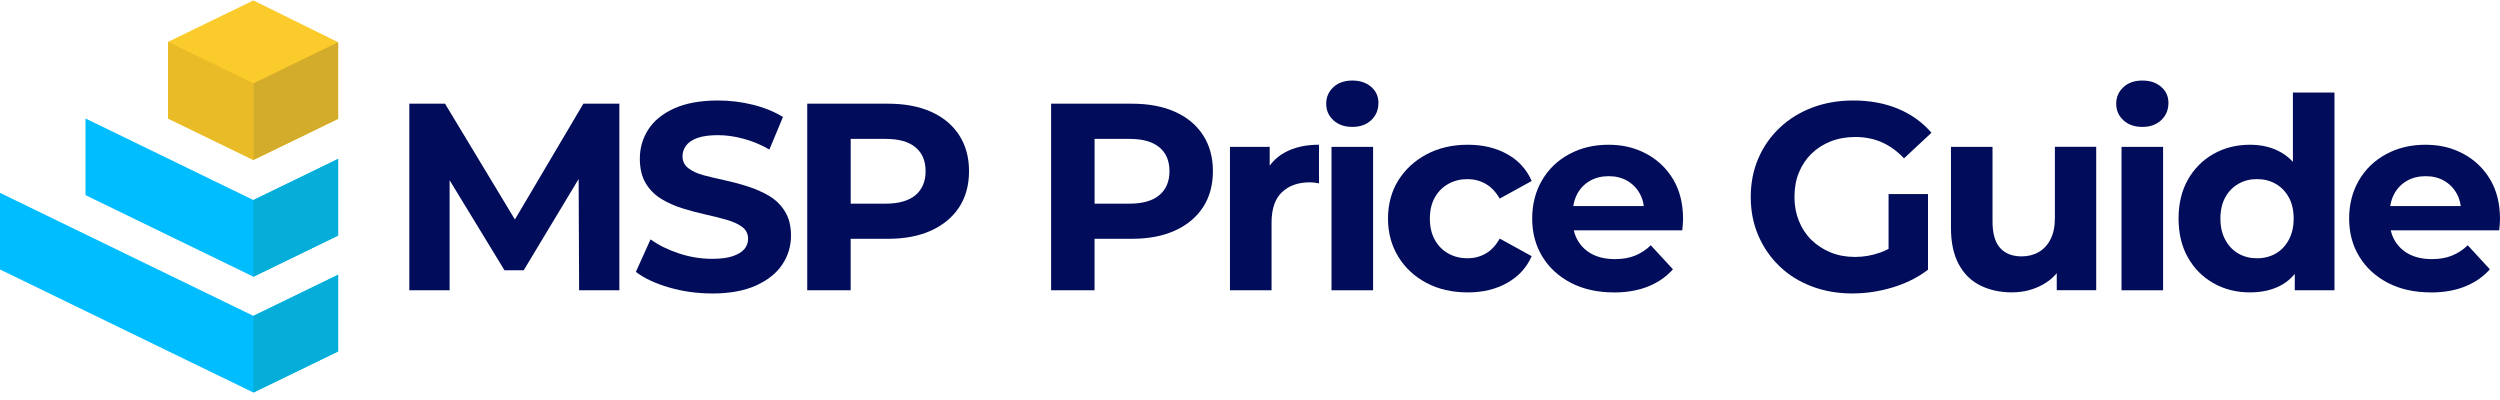
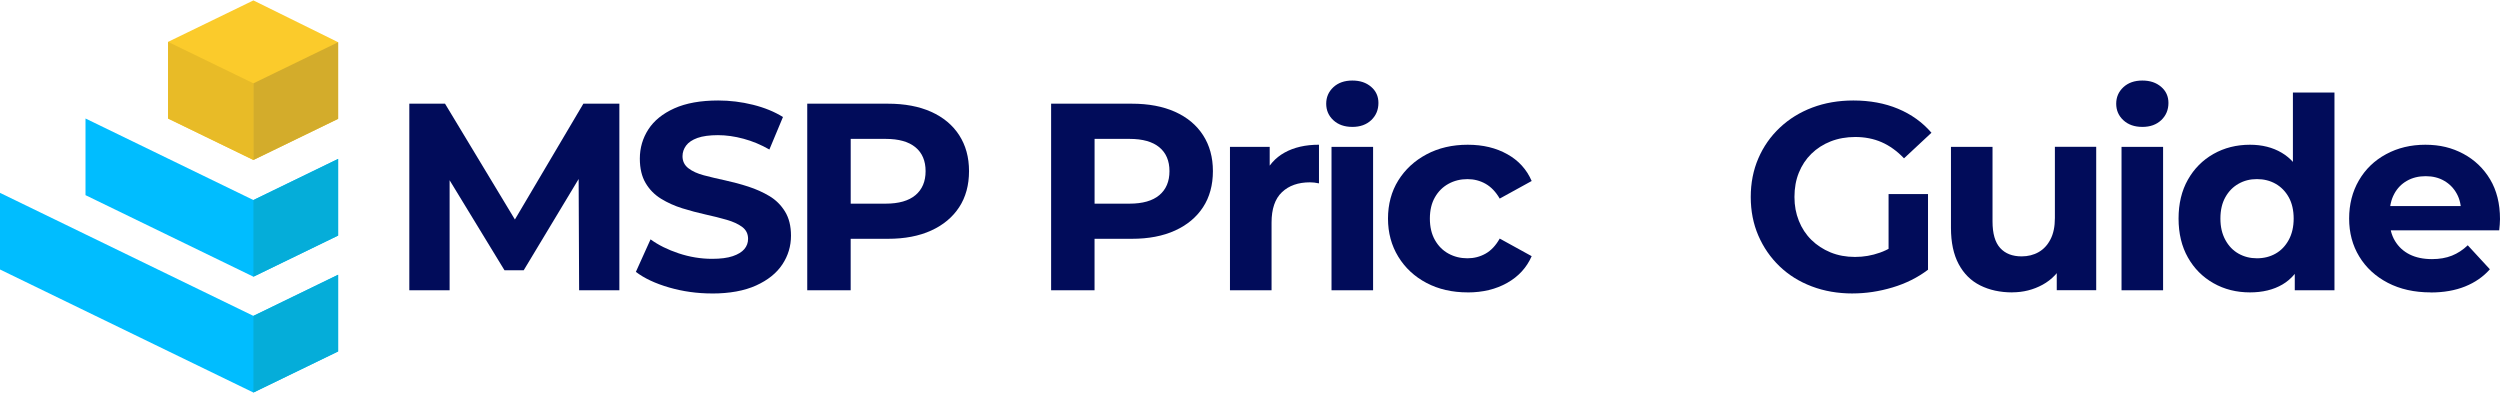
<svg xmlns="http://www.w3.org/2000/svg" width="231" height="37" viewBox="0 0 231 37" fill="none">
  <path d="M23.415 18.484L7.901 10.949V18.032L23.415 25.567L31.243 21.765V14.683L23.415 18.484Z" fill="#00BDFF" />
  <path d="M7.901 21.655L0 17.82V24.9L7.901 28.738L23.415 36.27L31.243 32.472V25.386L23.415 29.188L7.901 21.655Z" fill="#00BDFF" />
  <path d="M23.415 0.039L15.527 3.869V10.952L23.415 14.782L31.243 10.981V3.901L23.415 0.039Z" fill="#FBCB2B" />
  <path d="M15.527 3.869V10.952L23.415 14.782V7.699L15.527 3.869Z" fill="#E8BB27" />
  <path d="M23.415 29.188V36.27L31.243 32.472V25.386L23.415 29.188Z" fill="#05ADD9" />
  <path d="M23.415 18.484V25.567L31.243 21.765V14.683L23.415 18.484Z" fill="#05ADD9" />
  <path d="M23.415 7.699V14.782L31.243 10.981V3.901L23.415 7.699Z" fill="#D3AC2B" />
  <path d="M37.821 26.821V9.581H41.121L48.46 21.746H46.711L53.903 9.581H57.229V26.821H53.511L53.461 15.32H54.201L48.389 24.975H46.616L40.731 15.32H41.544V26.821H37.827H37.821Z" fill="#010C5A" />
  <path d="M65.799 27.116C64.421 27.116 63.093 26.931 61.822 26.562C60.549 26.193 59.527 25.712 58.755 25.121L60.11 22.117C60.831 22.643 61.702 23.074 62.719 23.412C63.736 23.749 64.763 23.916 65.796 23.916C66.583 23.916 67.221 23.835 67.705 23.67C68.188 23.506 68.547 23.289 68.777 23.017C69.007 22.745 69.122 22.431 69.122 22.068C69.122 21.608 68.941 21.241 68.581 20.972C68.22 20.7 67.739 20.481 67.14 20.308C66.541 20.136 65.888 19.971 65.182 19.817C64.476 19.66 63.765 19.471 63.051 19.249C62.337 19.027 61.681 18.732 61.08 18.363C60.481 17.994 60.005 17.511 59.652 16.909C59.299 16.311 59.121 15.56 59.121 14.656C59.121 13.67 59.383 12.771 59.908 11.957C60.434 11.144 61.234 10.496 62.309 10.012C63.383 9.529 64.735 9.285 66.361 9.285C67.443 9.285 68.515 9.416 69.574 9.68C70.633 9.944 71.556 10.321 72.346 10.812L71.091 13.816C70.319 13.372 69.522 13.04 68.701 12.82C67.88 12.598 67.09 12.488 66.337 12.488C65.584 12.488 64.918 12.575 64.442 12.747C63.966 12.92 63.616 13.152 63.396 13.45C63.176 13.748 63.064 14.075 63.064 14.436C63.064 14.896 63.245 15.265 63.605 15.544C63.966 15.824 64.442 16.041 65.033 16.198C65.624 16.355 66.28 16.509 67.004 16.666C67.726 16.823 68.439 17.014 69.148 17.244C69.854 17.474 70.502 17.764 71.093 18.117C71.684 18.47 72.165 18.946 72.534 19.545C72.902 20.143 73.088 20.886 73.088 21.775C73.088 22.745 72.821 23.631 72.288 24.434C71.755 25.239 70.947 25.887 69.862 26.379C68.779 26.87 67.422 27.119 65.799 27.119V27.116Z" fill="#010C5A" />
  <path d="M74.589 26.821V9.581H82.05C83.593 9.581 84.924 9.832 86.04 10.331C87.156 10.833 88.019 11.55 88.626 12.486C89.232 13.422 89.538 14.53 89.538 15.811C89.538 17.092 89.235 18.222 88.626 19.147C88.019 20.075 87.156 20.794 86.04 21.302C84.924 21.811 83.593 22.065 82.05 22.065H76.78L78.602 20.266V26.818H74.589V26.821ZM78.605 20.713L76.782 18.818H81.831C83.047 18.818 83.964 18.556 84.589 18.031C85.214 17.505 85.525 16.765 85.525 15.814C85.525 14.862 85.214 14.127 84.589 13.61C83.964 13.092 83.047 12.833 81.831 12.833H76.782L78.605 10.938V20.716V20.713Z" fill="#010C5A" />
  <path d="M97.123 26.821V9.581H104.585C106.127 9.581 107.458 9.832 108.574 10.331C109.691 10.833 110.554 11.55 111.16 12.486C111.767 13.422 112.073 14.53 112.073 15.811C112.073 17.092 111.769 18.222 111.16 19.147C110.554 20.075 109.691 20.794 108.574 21.302C107.458 21.811 106.127 22.065 104.585 22.065H99.314L101.136 20.266V26.818H97.123V26.821ZM101.139 20.713L99.317 18.818H104.365C105.581 18.818 106.498 18.556 107.123 18.031C107.748 17.505 108.059 16.765 108.059 15.814C108.059 14.862 107.748 14.127 107.123 13.61C106.498 13.092 105.581 12.833 104.365 12.833H99.317L101.139 10.938V20.716V20.713Z" fill="#010C5A" />
  <path d="M113.649 26.821V13.571H117.32V17.338L116.802 16.23C117.197 15.294 117.827 14.582 118.697 14.099C119.568 13.615 120.627 13.372 121.874 13.372V16.943C121.725 16.909 121.581 16.886 121.443 16.87C121.304 16.854 121.168 16.847 121.037 16.847C119.955 16.847 119.092 17.15 118.452 17.759C117.811 18.366 117.492 19.302 117.492 20.567V26.823H113.652L113.649 26.821Z" fill="#010C5A" />
  <path d="M124.954 11.725C124.232 11.725 123.649 11.521 123.205 11.11C122.761 10.7 122.541 10.19 122.541 9.584C122.541 8.977 122.763 8.467 123.205 8.057C123.649 7.646 124.23 7.442 124.954 7.442C125.678 7.442 126.238 7.636 126.69 8.02C127.142 8.407 127.367 8.904 127.367 9.51C127.367 10.151 127.145 10.679 126.703 11.1C126.259 11.518 125.676 11.727 124.954 11.727V11.725Z" fill="#010C5A" />
  <path d="M126.873 13.571H123.032V26.821H126.873V13.571Z" fill="#010C5A" />
  <path d="M135.616 27.017C134.188 27.017 132.92 26.727 131.812 26.144C130.703 25.561 129.833 24.753 129.2 23.717C128.567 22.682 128.251 21.508 128.251 20.196C128.251 18.883 128.567 17.691 129.2 16.674C129.833 15.657 130.703 14.852 131.812 14.261C132.92 13.67 134.188 13.374 135.616 13.374C137.043 13.374 138.23 13.667 139.274 14.248C140.317 14.831 141.067 15.657 141.527 16.724L138.573 18.35C138.212 17.725 137.775 17.27 137.268 16.983C136.758 16.695 136.202 16.551 135.592 16.551C134.952 16.551 134.369 16.695 133.843 16.983C133.318 17.27 132.899 17.683 132.588 18.227C132.277 18.768 132.12 19.427 132.12 20.198C132.12 20.97 132.277 21.631 132.588 22.18C132.899 22.729 133.318 23.15 133.843 23.435C134.369 23.723 134.952 23.866 135.592 23.866C136.199 23.866 136.758 23.723 137.268 23.435C137.778 23.147 138.212 22.685 138.573 22.044L141.527 23.67C141.067 24.721 140.317 25.542 139.274 26.133C138.23 26.724 137.012 27.02 135.616 27.02V27.017Z" fill="#010C5A" />
-   <path d="M149.112 27.017C147.601 27.017 146.28 26.721 145.146 26.131C144.014 25.54 143.135 24.732 142.51 23.704C141.885 22.68 141.574 21.508 141.574 20.196C141.574 18.883 141.872 17.709 142.474 16.674C143.072 15.639 143.909 14.831 144.986 14.248C146.061 13.665 147.271 13.374 148.618 13.374C149.964 13.374 151.083 13.654 152.126 14.211C153.17 14.771 153.993 15.558 154.602 16.575C155.209 17.592 155.515 18.815 155.515 20.245C155.515 20.394 155.507 20.562 155.491 20.75C155.476 20.938 155.457 21.116 155.442 21.281H144.68V19.04H153.423L151.92 19.704C151.936 19.014 151.805 18.415 151.525 17.905C151.245 17.396 150.861 16.998 150.367 16.711C149.875 16.423 149.3 16.279 148.644 16.279C147.988 16.279 147.407 16.423 146.908 16.711C146.406 16.998 146.016 17.401 145.739 17.919C145.459 18.436 145.321 19.048 145.321 19.754V20.345C145.321 21.085 145.486 21.725 145.812 22.266C146.142 22.808 146.592 23.223 147.167 23.511C147.742 23.798 148.432 23.942 149.235 23.942C149.925 23.942 150.537 23.835 151.07 23.623C151.603 23.409 152.092 23.09 152.534 22.664L154.579 24.881C153.972 25.571 153.209 26.099 152.288 26.47C151.368 26.839 150.309 27.025 149.112 27.025V27.017Z" fill="#010C5A" />
  <path d="M171.178 27.116C169.816 27.116 168.558 26.899 167.411 26.463C166.26 26.029 165.267 25.409 164.43 24.604C163.593 23.798 162.94 22.855 162.472 21.772C162.004 20.69 161.769 19.498 161.769 18.201C161.769 16.904 162.004 15.714 162.472 14.63C162.94 13.544 163.601 12.601 164.454 11.798C165.306 10.993 166.31 10.373 167.458 9.939C168.608 9.505 169.871 9.285 171.251 9.285C172.778 9.285 174.153 9.539 175.377 10.049C176.6 10.559 177.631 11.296 178.467 12.266L175.931 14.63C175.291 13.957 174.6 13.461 173.863 13.139C173.126 12.818 172.313 12.658 171.424 12.658C170.603 12.658 169.847 12.794 169.157 13.063C168.467 13.335 167.873 13.717 167.371 14.209C166.869 14.7 166.485 15.283 166.213 15.958C165.941 16.632 165.808 17.377 165.808 18.198C165.808 19.019 165.944 19.723 166.213 20.402C166.485 21.085 166.869 21.67 167.371 22.164C167.871 22.656 168.464 23.043 169.144 23.323C169.826 23.602 170.577 23.741 171.398 23.741C172.219 23.741 172.953 23.61 173.701 23.346C174.449 23.085 175.176 22.648 175.882 22.041L178.148 24.923C177.197 25.644 176.104 26.191 174.872 26.559C173.641 26.928 172.409 27.114 171.178 27.114V27.116ZM174.504 24.408V17.932H178.148V24.925L174.504 24.408Z" fill="#010C5A" />
  <path d="M185.932 27.017C184.815 27.017 183.83 26.802 182.977 26.376C182.122 25.95 181.458 25.294 180.982 24.405C180.507 23.519 180.269 22.402 180.269 21.056V13.568H184.109V20.462C184.109 21.579 184.345 22.397 184.813 22.912C185.281 23.43 185.942 23.689 186.794 23.689C187.385 23.689 187.911 23.558 188.371 23.294C188.831 23.032 189.197 22.638 189.466 22.112C189.738 21.587 189.872 20.93 189.872 20.141V13.565H193.689V26.816H190.044V23.145L190.708 24.227C190.248 25.148 189.592 25.84 188.737 26.308C187.882 26.776 186.946 27.012 185.929 27.012L185.932 27.017Z" fill="#010C5A" />
  <path d="M197.95 11.725C197.229 11.725 196.646 11.521 196.201 11.11C195.757 10.7 195.537 10.19 195.537 9.584C195.537 8.977 195.759 8.467 196.201 8.057C196.646 7.646 197.226 7.442 197.95 7.442C198.675 7.442 199.234 7.636 199.686 8.02C200.139 8.407 200.364 8.904 200.364 9.51C200.364 10.151 200.141 10.679 199.699 11.1C199.255 11.518 198.675 11.727 197.95 11.727V11.725Z" fill="#010C5A" />
  <path d="M199.869 13.571H196.029V26.821H199.869V13.571Z" fill="#010C5A" />
  <path d="M207.898 27.017C206.651 27.017 205.525 26.735 204.526 26.167C203.524 25.6 202.735 24.808 202.162 23.791C201.587 22.774 201.299 21.573 201.299 20.196C201.299 18.818 201.587 17.618 202.162 16.601C202.737 15.584 203.524 14.792 204.526 14.224C205.527 13.657 206.651 13.374 207.898 13.374C209.015 13.374 209.993 13.62 210.829 14.114C211.666 14.606 212.314 15.354 212.774 16.355C213.235 17.356 213.465 18.637 213.465 20.196C213.465 21.754 213.242 23.019 212.801 24.036C212.356 25.053 211.721 25.806 210.892 26.29C210.063 26.774 209.065 27.017 207.898 27.017ZM208.539 23.866C209.18 23.866 209.755 23.723 210.262 23.435C210.772 23.148 211.177 22.724 211.48 22.167C211.784 21.61 211.935 20.951 211.935 20.196C211.935 19.44 211.784 18.768 211.48 18.224C211.177 17.683 210.769 17.267 210.262 16.98C209.752 16.692 209.18 16.549 208.539 16.549C207.898 16.549 207.349 16.692 206.84 16.98C206.33 17.267 205.925 17.681 205.621 18.224C205.318 18.766 205.166 19.424 205.166 20.196C205.166 20.967 205.318 21.608 205.621 22.167C205.925 22.727 206.33 23.148 206.84 23.435C207.349 23.723 207.914 23.866 208.539 23.866ZM212.037 26.821V24.112L212.11 20.172L211.865 16.256V8.548H215.705V26.823H212.035L212.037 26.821Z" fill="#010C5A" />
  <path d="M224.597 27.017C223.086 27.017 221.766 26.721 220.631 26.131C219.499 25.54 218.621 24.732 217.996 23.704C217.371 22.68 217.06 21.508 217.06 20.196C217.06 18.883 217.36 17.709 217.959 16.674C218.558 15.639 219.394 14.831 220.472 14.248C221.546 13.665 222.757 13.374 224.103 13.374C225.45 13.374 226.569 13.654 227.612 14.211C228.655 14.771 229.478 15.558 230.088 16.575C230.694 17.592 231 18.815 231 20.245C231 20.394 230.992 20.562 230.977 20.75C230.961 20.938 230.943 21.116 230.927 21.281H220.166V19.04H228.909L227.405 19.704C227.421 19.014 227.29 18.415 227.01 17.905C226.731 17.396 226.346 16.998 225.852 16.711C225.361 16.423 224.785 16.279 224.129 16.279C223.473 16.279 222.893 16.423 222.393 16.711C221.891 16.998 221.502 17.401 221.225 17.919C220.945 18.436 220.806 19.048 220.806 19.754V20.345C220.806 21.085 220.971 21.725 221.298 22.266C221.627 22.808 222.077 23.223 222.652 23.511C223.227 23.798 223.915 23.942 224.72 23.942C225.41 23.942 226.022 23.835 226.555 23.623C227.089 23.409 227.578 23.09 228.02 22.664L230.064 24.881C229.458 25.571 228.694 26.099 227.774 26.47C226.854 26.839 225.795 27.025 224.597 27.025V27.017Z" fill="#010C5A" />
</svg>